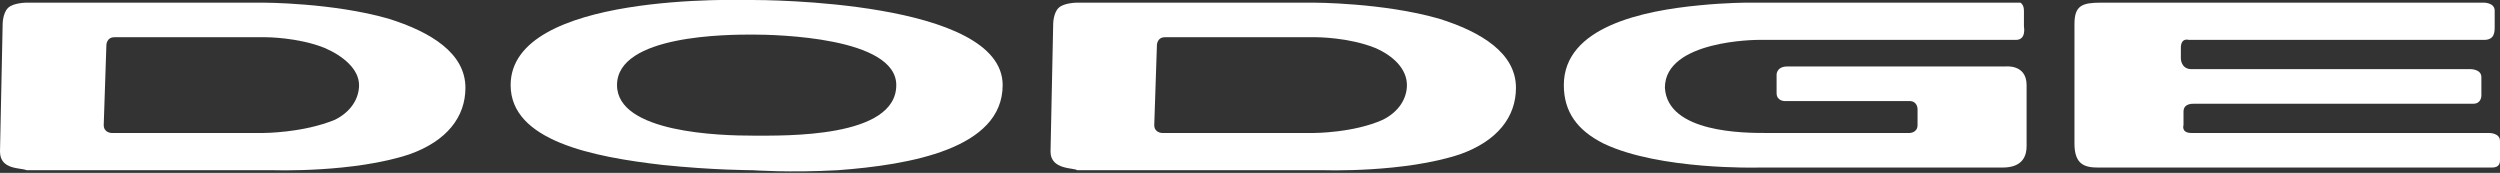
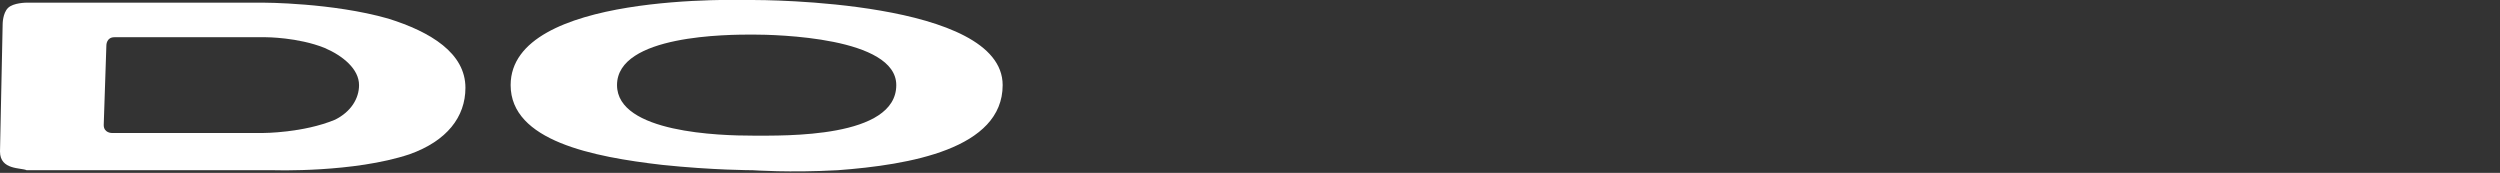
<svg xmlns="http://www.w3.org/2000/svg" version="1.1" id="Layer_1" x="0px" y="0px" viewBox="0 0 94 6.5" style="enable-background:new 0 0 94 6.5;" xml:space="preserve">
  <rect x="0" y="0" width="94" height="6.5" fill="#333333" stroke="none" />
  <style type="text/css">
	.st0{fill-rule:evenodd;clip-rule:evenodd;fill:#FFFFFF;}
</style>
  <g>
    <path class="st0" d="M0,5.7l0.1-4.8c0,0,0-0.4,0.2-0.6C0.5,0.1,1,0.1,1,0.1l8.9,0c0,0,2.6,0,4.7,0.6c1.6,0.5,2.9,1.3,2.9,2.6   c0,1.1-0.7,2-2.1,2.5c-2.1,0.7-5.1,0.6-5.1,0.6l-9.3,0C0.8,6.3,0,6.4,0,5.7z M3.9,4.7c0,0,0.1-3,0.1-3c0,0,0-0.3,0.3-0.3   c0.4,0,5.7,0,5.7,0s1.2,0,2.2,0.4c0.7,0.3,1.3,0.8,1.3,1.4c0,0.5-0.3,1-0.9,1.3C11.4,5,9.9,5,9.9,5L4.2,5C4.2,5,3.9,5,3.9,4.7z" />
    <path class="st0" d="M28.3,0c0.3,0,9.4,0,9.4,3.2c0,2.4-3.5,3-6.2,3.2c-1.8,0.1-3.2,0-3.2,0s-1.5,0-3.4-0.2c-2.6-0.3-5.7-0.9-5.7-3   C19.2-0.3,27.9,0,28.3,0z M28.3,1.3c0.9,0,5.4,0.1,5.4,1.9c0,2-4.2,1.9-5.4,1.9c-1.2,0-5.1-0.1-5.1-1.9C23.2,1.3,27.4,1.3,28.3,1.3   z" />
-     <path class="st0" d="M76.1,0.4v0.6c0,0,0.1,0.5-0.3,0.5c-0.4,0-9.7,0-9.7,0s-3.5,0-3.5,1.8C62.7,5,65.6,5,66.4,5c0.8,0,5.4,0,5.4,0   s0.3,0,0.3-0.3c0-0.3,0-0.6,0-0.6s0-0.3-0.3-0.3c-0.3,0-4.7,0-4.7,0s-0.3,0-0.3-0.3c0-0.3,0-0.7,0-0.7s0-0.3,0.4-0.3   c0.4,0,8.2,0,8.2,0s0.8-0.1,0.8,0.7c0,0.7,0,2,0,2.3c0,0.3-0.1,0.8-0.9,0.8s-9.2,0-9.2,0s-3.7,0.1-5.8-0.9c-1-0.5-1.5-1.2-1.5-2.2   c0-2.2,3-2.8,5.1-3c1-0.1,1.8-0.1,1.8-0.1s10.2,0,10.3,0C75.9,0.1,76.1,0.1,76.1,0.4z" />
-     <path class="st0" d="M93.4,0.1c0,0,0.4,0,0.4,0.3c0,0.3,0,0.4,0,0.6c0,0.2,0,0.5-0.4,0.5c-0.3,0-11.1,0-11.1,0S82,1.4,82,1.8l0,0.4   c0,0,0,0.4,0.4,0.4s10.5,0,10.5,0s0.4,0,0.4,0.3c0,0.3,0,0.7,0,0.7s0,0.3-0.3,0.3c-0.3,0-10.4,0-10.5,0c-0.1,0-0.4,0-0.4,0.3   c0,0.3,0,0.5,0,0.5S82,5,82.4,5c0.4,0,11.2,0,11.2,0S94,5,94,5.3C94,5.6,94,6,94,6c0,0.1,0,0.3-0.3,0.3c-0.3,0-14.3,0-14.8,0   c-0.5,0-0.9-0.1-0.9-0.9C78,4.7,78,1.4,78,0.9c0-0.7,0.3-0.8,1-0.8C79.8,0.1,93.4,0.1,93.4,0.1z" />
-     <path class="st0" d="M39.5,5.7l0.1-4.8c0,0,0-0.4,0.2-0.6c0.2-0.2,0.7-0.2,0.7-0.2l8.9,0c0,0,2.6,0,4.7,0.6   c1.6,0.5,2.9,1.3,2.9,2.6c0,1.1-0.7,2-2.1,2.5c-2.1,0.7-5.1,0.6-5.1,0.6l-9.3,0C40.4,6.3,39.5,6.4,39.5,5.7z M43.4,4.7   c0,0,0.1-3,0.1-3c0,0,0-0.3,0.3-0.3c0.4,0,5.7,0,5.7,0s1.2,0,2.2,0.4c0.7,0.3,1.2,0.8,1.2,1.4c0,0.5-0.3,1-0.9,1.3   C50.9,5,49.4,5,49.4,5l-5.7,0C43.7,5,43.4,5,43.4,4.7z" />
  </g>
</svg>